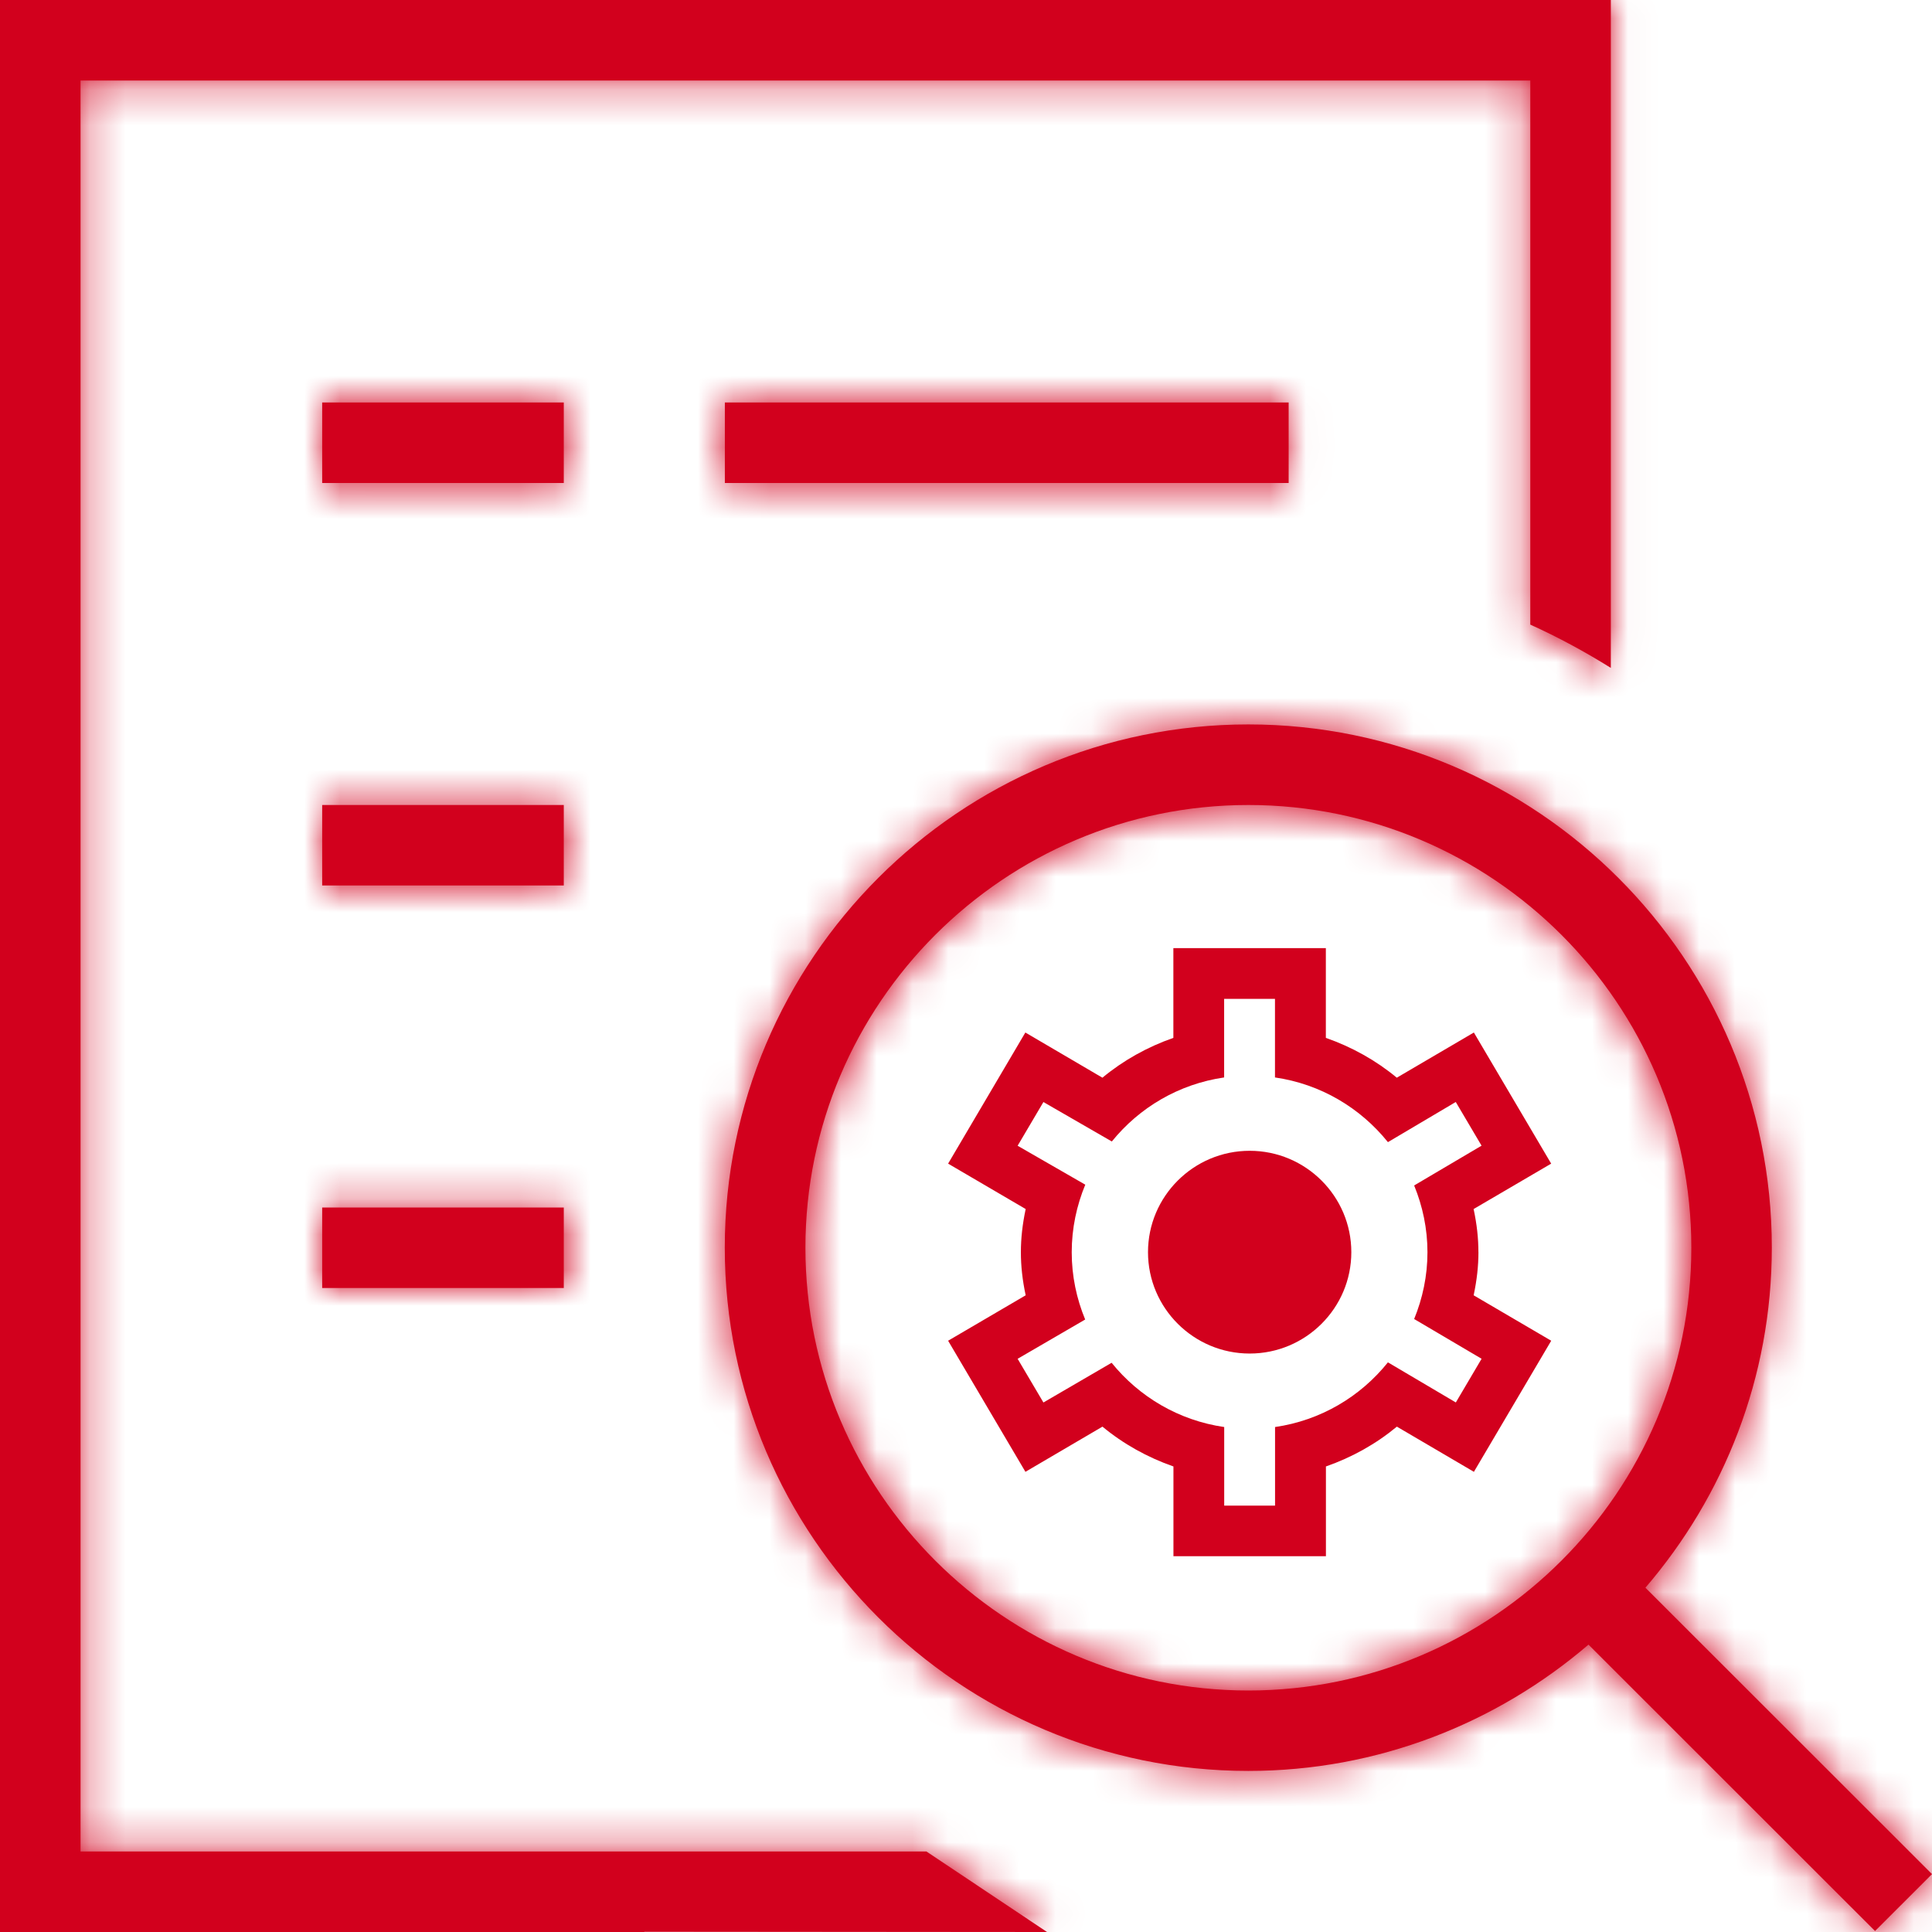
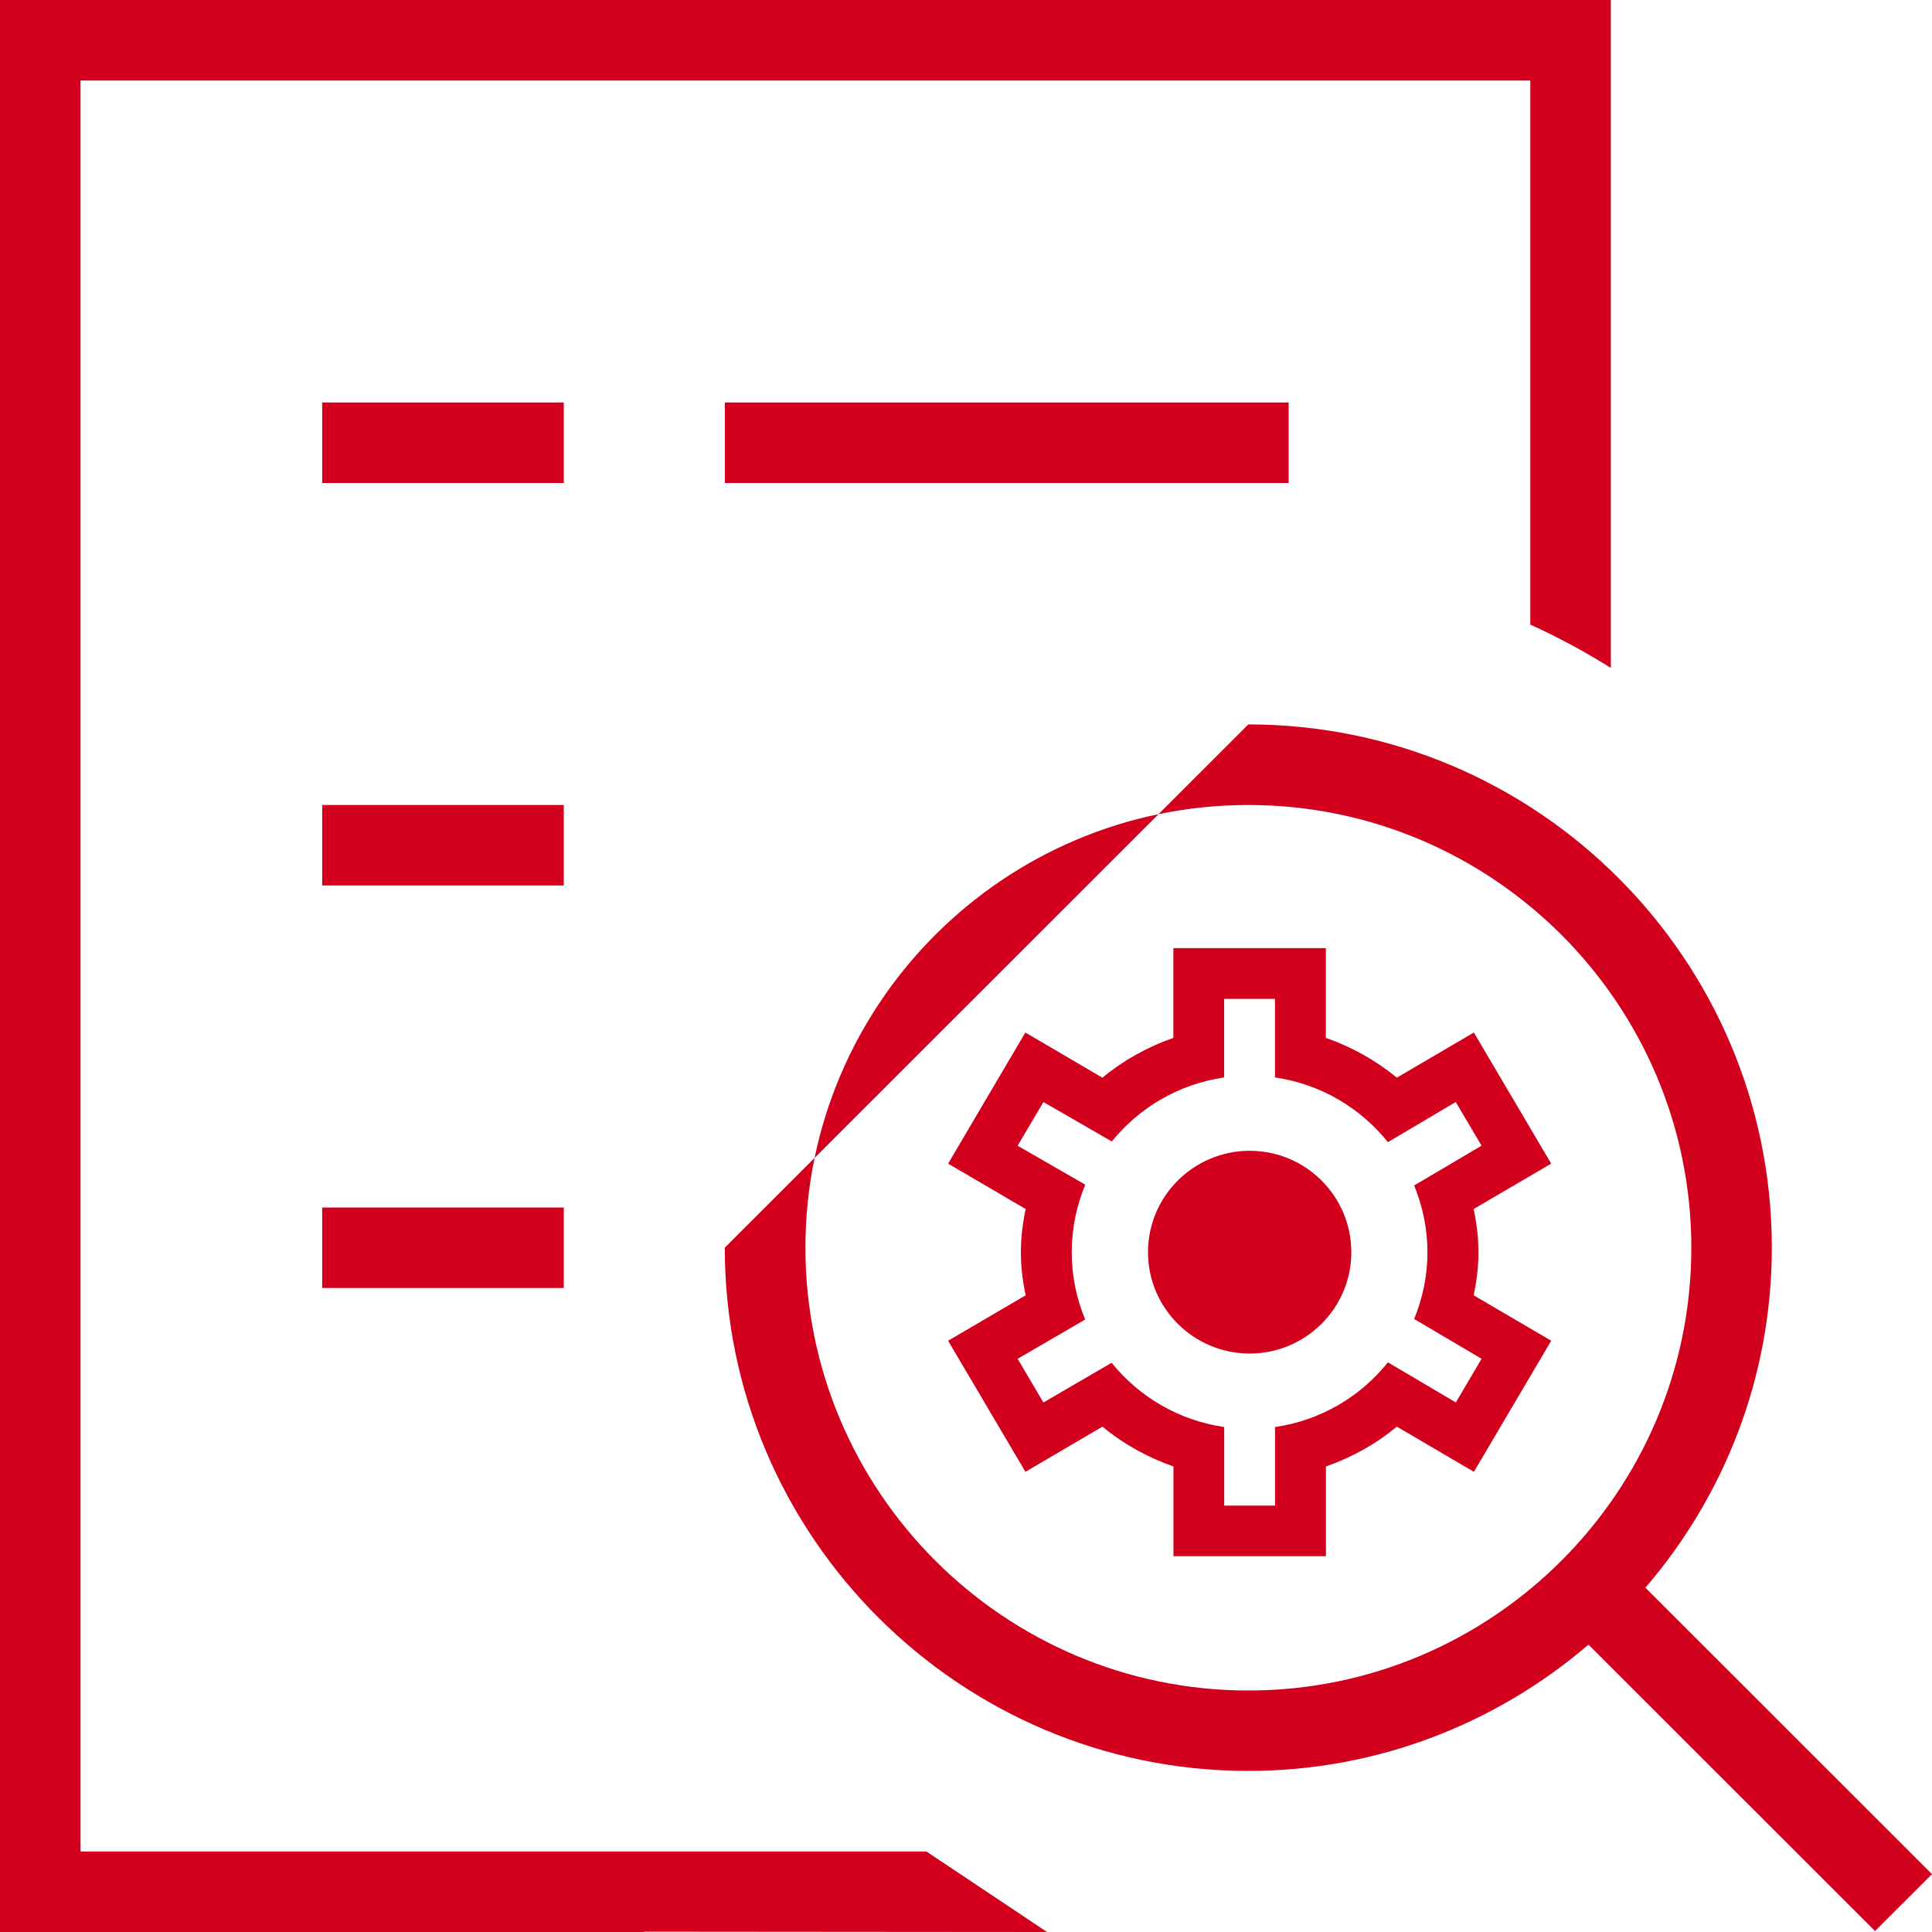
<svg xmlns="http://www.w3.org/2000/svg" width="54" height="54" viewBox="0 0 54 54" fill="none">
  <g clip-path="url(#clip0_2662_533)">
    <mask id="path-1-inside-1_2662_533" fill="white">
-       <path d="M45.023 18.668C44.302 18.218 43.553 17.811 42.772 17.458V2.25H2.251V51.75H25.895L29.265 54L18.009 53.991V54H0V0H45.023V18.668ZM34.891 20.248C42.959 20.248 49.523 26.809 49.523 34.873C49.522 38.502 48.187 41.819 45.99 44.377L54 52.382L52.408 53.973L44.399 45.968C41.838 48.161 38.519 49.498 34.891 49.498C26.823 49.498 20.258 42.937 20.258 34.873C20.258 26.809 26.823 20.248 34.891 20.248ZM34.893 22.5C28.065 22.5 22.512 28.053 22.512 34.875C22.512 41.697 28.065 47.25 34.893 47.25C41.72 47.25 47.273 41.697 47.273 34.875C47.273 28.053 41.72 22.5 34.893 22.5ZM15.758 36H9.005V33.75H15.758V36ZM15.758 24.75H9.005V22.5H15.758V24.75ZM15.758 13.5H9.005V11.25H15.758V13.5ZM36.018 13.5H20.26V11.25H36.018V13.5Z" />
-     </mask>
-     <path d="M45.023 18.668C44.302 18.218 43.553 17.811 42.772 17.458V2.25H2.251V51.75H25.895L29.265 54L18.009 53.991V54H0V0H45.023V18.668ZM34.891 20.248C42.959 20.248 49.523 26.809 49.523 34.873C49.522 38.502 48.187 41.819 45.99 44.377L54 52.382L52.408 53.973L44.399 45.968C41.838 48.161 38.519 49.498 34.891 49.498C26.823 49.498 20.258 42.937 20.258 34.873C20.258 26.809 26.823 20.248 34.891 20.248ZM34.893 22.5C28.065 22.5 22.512 28.053 22.512 34.875C22.512 41.697 28.065 47.25 34.893 47.25C41.72 47.25 47.273 41.697 47.273 34.875C47.273 28.053 41.72 22.5 34.893 22.5ZM15.758 36H9.005V33.75H15.758V36ZM15.758 24.75H9.005V22.5H15.758V24.75ZM15.758 13.5H9.005V11.25H15.758V13.5ZM36.018 13.5H20.26V11.25H36.018V13.5Z" fill="#D2001D" />
-     <path d="M45.023 18.668L43.963 20.364L47.023 22.276V18.668H45.023ZM42.772 17.458H40.772V18.748L41.947 19.28L42.772 17.458ZM42.772 2.25H44.772V0.25H42.772V2.25ZM2.251 2.25V0.25H0.251V2.25H2.251ZM2.251 51.75H0.251V53.75H2.251V51.75ZM25.895 51.75L27.005 50.087L26.501 49.75H25.895V51.75ZM29.265 54L29.263 56L35.87 56.005L30.375 52.337L29.265 54ZM18.009 53.991L18.01 51.991L16.009 51.99V53.991H18.009ZM18.009 54V56H20.009V54H18.009ZM0 54H-2V56H0V54ZM0 0V-2H-2V0H0ZM45.023 0H47.023V-2H45.023V0ZM34.891 20.248L34.891 18.248H34.891V20.248ZM49.523 34.873L51.523 34.873V34.873H49.523ZM45.99 44.377L44.473 43.074L43.265 44.481L44.577 45.792L45.99 44.377ZM54 52.382L55.414 53.797L56.829 52.382L55.414 50.967L54 52.382ZM52.408 53.973L50.994 55.387L52.408 56.8L53.822 55.387L52.408 53.973ZM44.399 45.968L45.813 44.553L44.504 43.245L43.099 44.449L44.399 45.968ZM34.891 49.498V51.498H34.891L34.891 49.498ZM20.258 34.873H18.258V34.873L20.258 34.873ZM34.893 22.5L34.893 20.5H34.893V22.5ZM34.893 47.25V49.25H34.893L34.893 47.25ZM15.758 36V38H17.758V36H15.758ZM9.005 36H7.005V38H9.005V36ZM9.005 33.75V31.75H7.005V33.75H9.005ZM15.758 33.75H17.758V31.75H15.758V33.75ZM15.758 24.75V26.75H17.758V24.75H15.758ZM9.005 24.75H7.005V26.75H9.005V24.75ZM9.005 22.5V20.5H7.005V22.5H9.005ZM15.758 22.5H17.758V20.5H15.758V22.5ZM15.758 13.5V15.5H17.758V13.5H15.758ZM9.005 13.5H7.005V15.5H9.005V13.5ZM9.005 11.25V9.25H7.005V11.25H9.005ZM15.758 11.25H17.758V9.25H15.758V11.25ZM36.018 13.5V15.5H38.018V13.5H36.018ZM20.26 13.5H18.26V15.5H20.26V13.5ZM20.26 11.25V9.25H18.26V11.25H20.26ZM36.018 11.25H38.018V9.25H36.018V11.25ZM45.023 18.668L46.082 16.972C45.292 16.478 44.464 16.029 43.596 15.636L42.772 17.458L41.947 19.28C42.641 19.594 43.312 19.958 43.963 20.364L45.023 18.668ZM42.772 17.458H44.772V2.25H42.772H40.772V17.458H42.772ZM42.772 2.25V0.25H2.251V2.25V4.25H42.772V2.25ZM2.251 2.25H0.251V51.75H2.251H4.251V2.25H2.251ZM2.251 51.75V53.75H25.895V51.75V49.75H2.251V51.75ZM25.895 51.75L24.784 53.413L28.154 55.663L29.265 54L30.375 52.337L27.005 50.087L25.895 51.75ZM29.265 54L29.266 52L18.01 51.991L18.009 53.991L18.007 55.991L29.263 56L29.265 54ZM18.009 53.991H16.009V54H18.009H20.009V53.991H18.009ZM18.009 54V52H0V54V56H18.009V54ZM0 54H2V0H0H-2V54H0ZM0 0V2H45.023V0V-2H0V0ZM45.023 0H43.023V18.668H45.023H47.023V0H45.023ZM34.891 20.248L34.891 22.248C41.855 22.248 47.523 27.915 47.523 34.873H49.523H51.523C51.523 25.704 44.062 18.248 34.891 18.248L34.891 20.248ZM49.523 34.873L47.523 34.873C47.522 38.002 46.374 40.861 44.473 43.074L45.99 44.377L47.508 45.68C50.001 42.777 51.522 39.003 51.523 34.873L49.523 34.873ZM45.99 44.377L44.577 45.792L52.586 53.797L54 52.382L55.414 50.967L47.404 42.962L45.99 44.377ZM54 52.382L52.586 50.967L50.994 52.558L52.408 53.973L53.822 55.387L55.414 53.797L54 52.382ZM52.408 53.973L53.822 52.558L45.813 44.553L44.399 45.968L42.986 47.382L50.994 55.387L52.408 53.973ZM44.399 45.968L43.099 44.449C40.881 46.348 38.018 47.498 34.891 47.498L34.891 49.498L34.891 51.498C39.02 51.498 42.795 49.975 45.7 47.487L44.399 45.968ZM34.891 49.498V47.498C27.926 47.498 22.258 41.831 22.258 34.873L20.258 34.873L18.258 34.873C18.258 44.042 25.719 51.498 34.891 51.498V49.498ZM20.258 34.873H22.258C22.258 27.915 27.926 22.248 34.891 22.248V20.248V18.248C25.719 18.248 18.258 25.703 18.258 34.873H20.258ZM34.893 22.5V20.5C26.961 20.5 20.512 26.948 20.512 34.875H22.512H24.512C24.512 29.158 29.169 24.5 34.893 24.5V22.5ZM22.512 34.875H20.512C20.512 42.802 26.961 49.25 34.893 49.25V47.25V45.25C29.169 45.25 24.512 40.592 24.512 34.875H22.512ZM34.893 47.25L34.893 49.25C42.824 49.25 49.273 42.802 49.273 34.875H47.273H45.273C45.273 40.592 40.616 45.25 34.893 45.25L34.893 47.25ZM47.273 34.875H49.273C49.273 26.948 42.824 20.5 34.893 20.5L34.893 22.5L34.893 24.5C40.616 24.5 45.273 29.158 45.273 34.875H47.273ZM15.758 36V34H9.005V36V38H15.758V36ZM9.005 36H11.005V33.75H9.005H7.005V36H9.005ZM9.005 33.75V35.75H15.758V33.75V31.75H9.005V33.75ZM15.758 33.75H13.758V36H15.758H17.758V33.75H15.758ZM15.758 24.75V22.75H9.005V24.75V26.75H15.758V24.75ZM9.005 24.75H11.005V22.5H9.005H7.005V24.75H9.005ZM9.005 22.5V24.5H15.758V22.5V20.5H9.005V22.5ZM15.758 22.5H13.758V24.75H15.758H17.758V22.5H15.758ZM15.758 13.5V11.5H9.005V13.5V15.5H15.758V13.5ZM9.005 13.5H11.005V11.25H9.005H7.005V13.5H9.005ZM9.005 11.25V13.25H15.758V11.25V9.25H9.005V11.25ZM15.758 11.25H13.758V13.5H15.758H17.758V11.25H15.758ZM36.018 13.5V11.5H20.26V13.5V15.5H36.018V13.5ZM20.26 13.5H22.26V11.25H20.26H18.26V13.5H20.26ZM20.26 11.25V13.25H36.018V11.25V9.25H20.26V11.25ZM36.018 11.25H34.018V13.5H36.018H38.018V11.25H36.018Z" fill="#D2001D" mask="url(#path-1-inside-1_2662_533)" />
+       </mask>
+     <path d="M45.023 18.668C44.302 18.218 43.553 17.811 42.772 17.458V2.25H2.251V51.75H25.895L29.265 54L18.009 53.991V54H0V0H45.023V18.668ZM34.891 20.248C42.959 20.248 49.523 26.809 49.523 34.873C49.522 38.502 48.187 41.819 45.99 44.377L54 52.382L52.408 53.973L44.399 45.968C41.838 48.161 38.519 49.498 34.891 49.498C26.823 49.498 20.258 42.937 20.258 34.873ZM34.893 22.5C28.065 22.5 22.512 28.053 22.512 34.875C22.512 41.697 28.065 47.25 34.893 47.25C41.72 47.25 47.273 41.697 47.273 34.875C47.273 28.053 41.72 22.5 34.893 22.5ZM15.758 36H9.005V33.75H15.758V36ZM15.758 24.75H9.005V22.5H15.758V24.75ZM15.758 13.5H9.005V11.25H15.758V13.5ZM36.018 13.5H20.26V11.25H36.018V13.5Z" fill="#D2001D" />
    <path d="M41.322 34.999C41.322 34.61 41.279 34.218 41.188 33.793L43.356 32.524L41.195 28.859L39.041 30.122C38.462 29.641 37.788 29.264 37.058 29.009V26.5H32.796V29.009C32.065 29.264 31.393 29.641 30.813 30.122L28.659 28.859L26.5 32.524L28.668 33.793C28.578 34.218 28.534 34.609 28.534 34.999C28.534 35.388 28.577 35.779 28.668 36.204L26.5 37.474L28.661 41.138L30.814 39.875C31.394 40.356 32.068 40.733 32.798 40.988V43.497H37.06V40.988C37.791 40.733 38.463 40.356 39.043 39.875L41.196 41.138L43.357 37.474L41.189 36.204C41.279 35.779 41.323 35.388 41.323 34.999H41.322ZM41.411 37.978L40.691 39.199L38.793 38.078C38.023 39.038 36.913 39.702 35.638 39.886V42.083H34.217V39.886C32.947 39.702 31.84 39.043 31.07 38.09L29.164 39.2L28.443 37.979L30.331 36.881C30.091 36.3 29.955 35.667 29.955 35.001C29.955 34.331 30.093 33.694 30.334 33.112L28.443 32.024L29.164 30.802L31.076 31.905C31.846 30.955 32.948 30.299 34.215 30.115V27.918H35.636V30.115C36.912 30.299 38.021 30.964 38.793 31.923L40.689 30.801L41.41 32.022L39.526 33.134C39.762 33.711 39.898 34.34 39.898 35C39.898 35.66 39.762 36.291 39.526 36.867L41.411 37.978ZM34.929 32.165C33.362 32.165 32.087 33.436 32.087 34.999C32.087 36.561 33.362 37.832 34.929 37.832C36.496 37.832 37.77 36.561 37.77 34.999C37.77 33.436 36.496 32.165 34.929 32.165Z" fill="#D2001D" />
  </g>
  <defs>
    <clipPath id="clip0_2662_533">
      <rect width="54" height="54" fill="white" />
    </clipPath>
  </defs>
</svg>